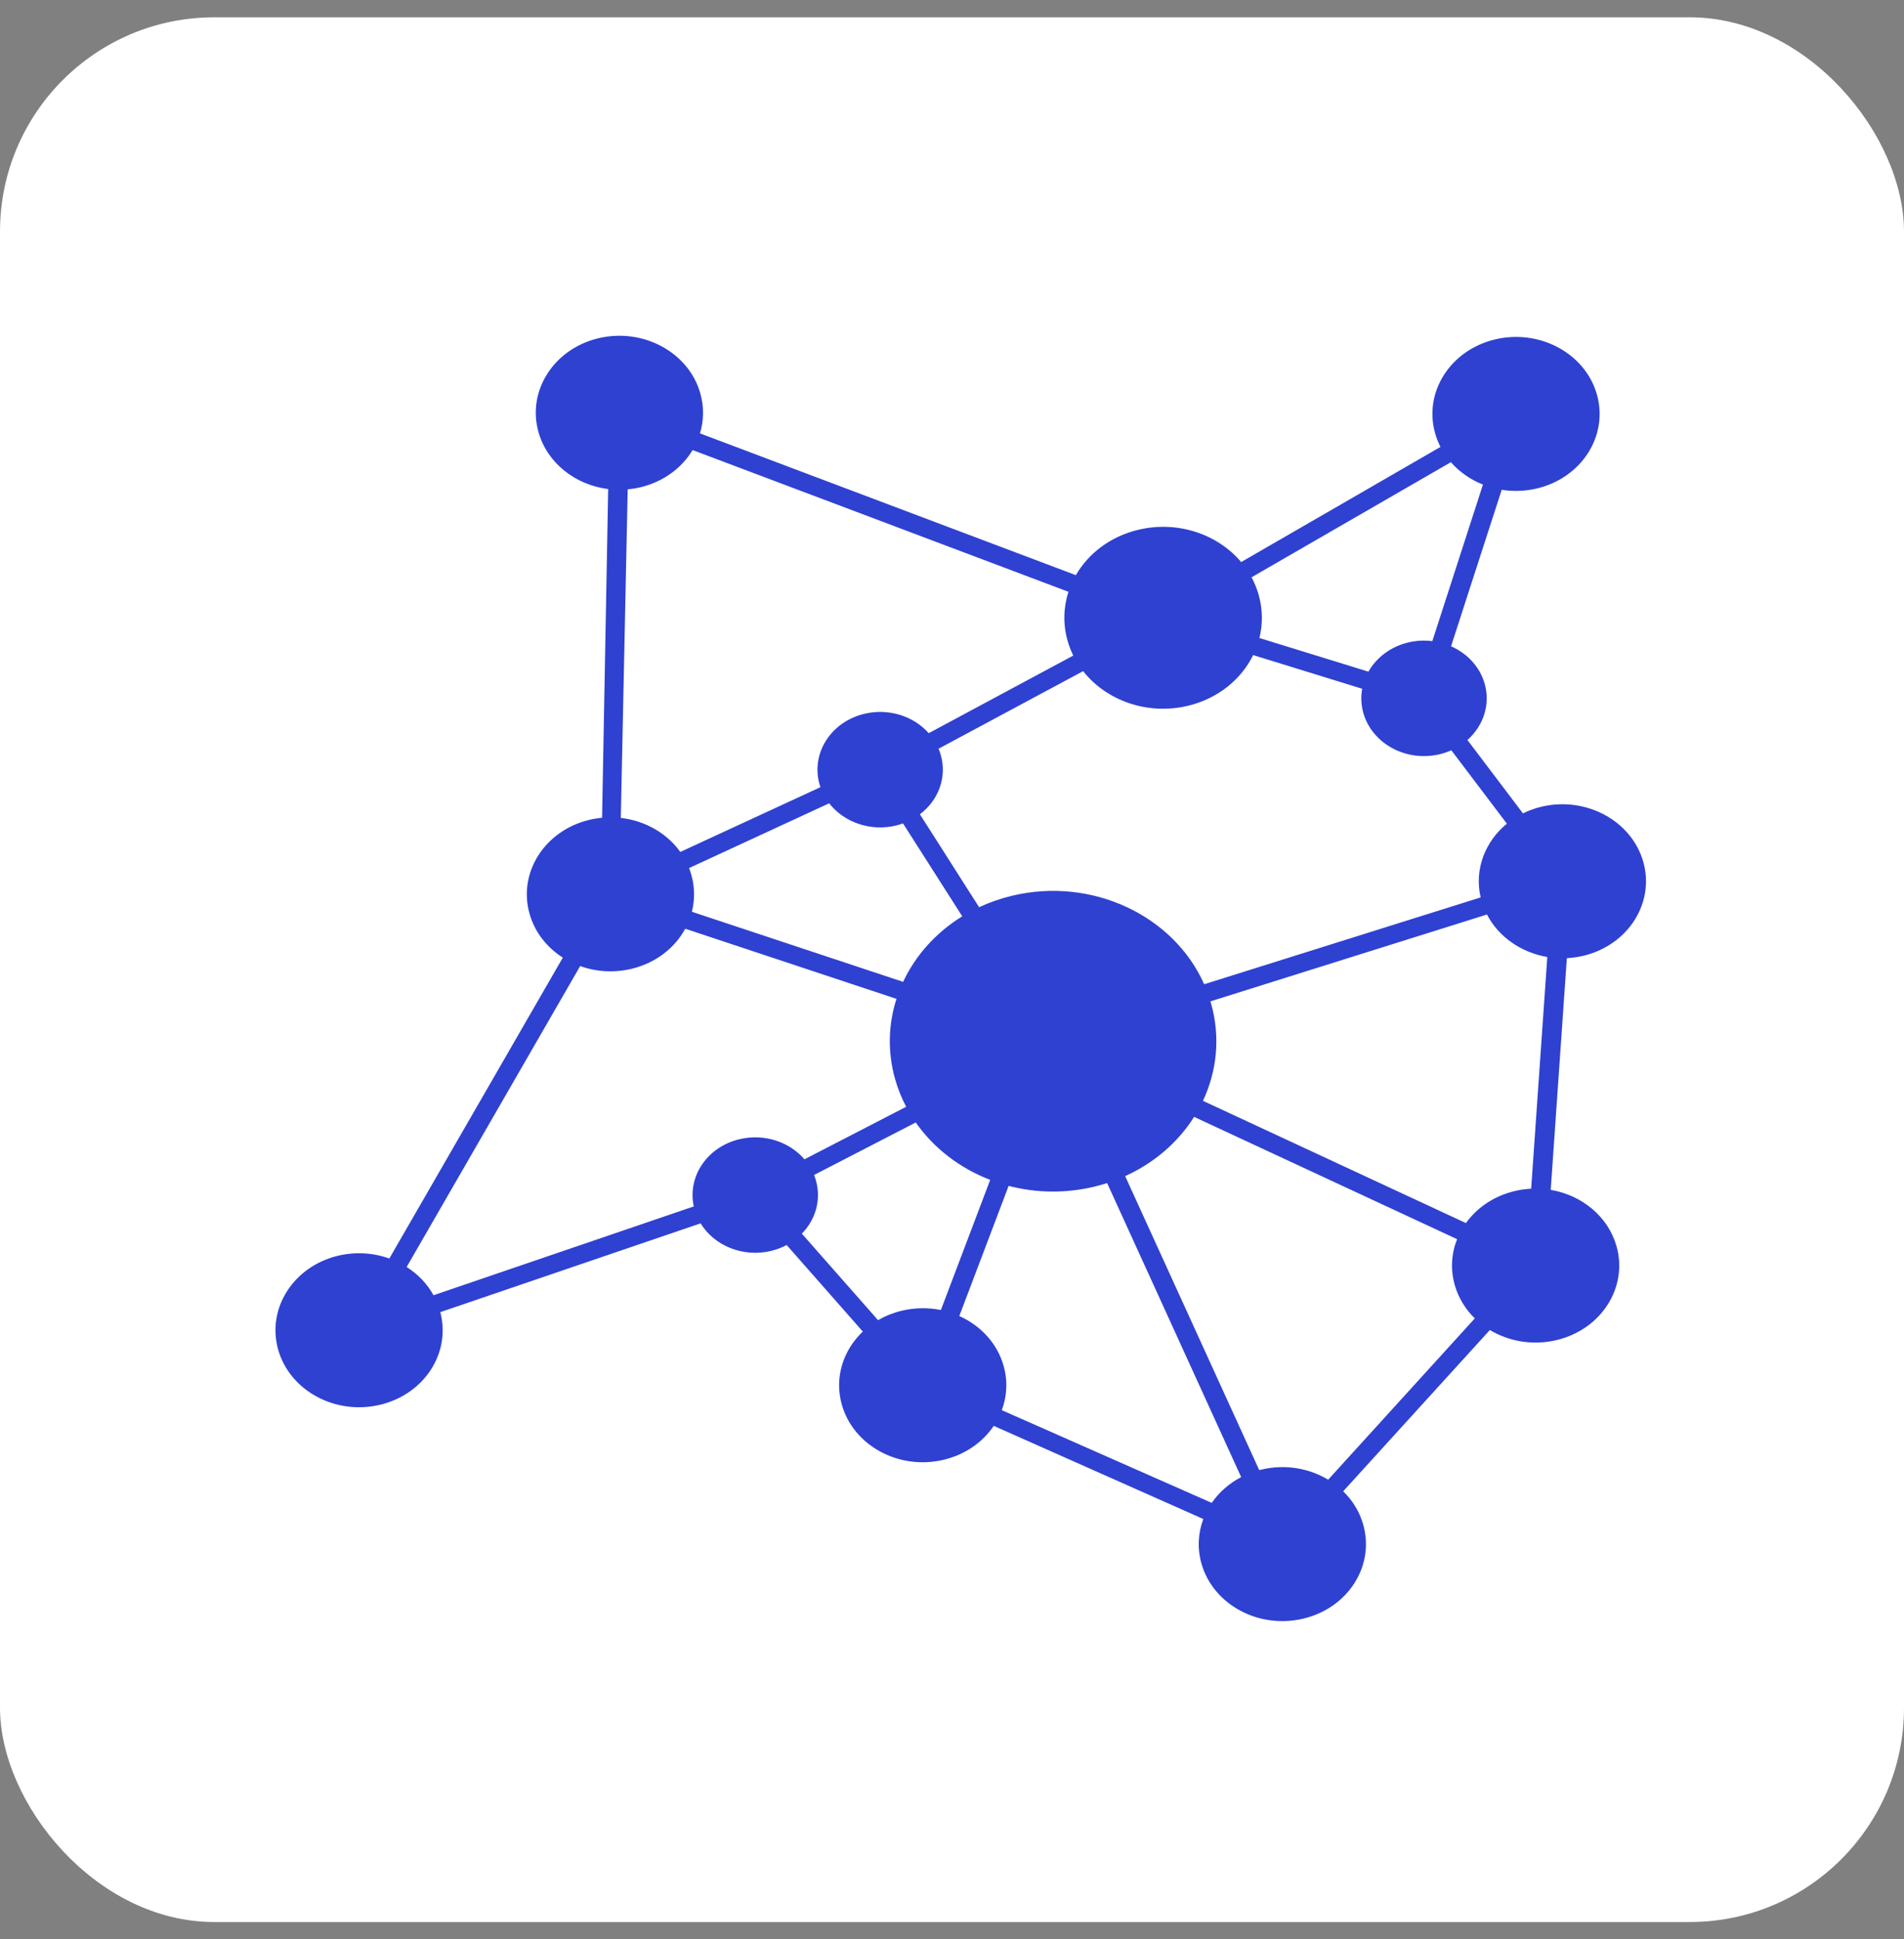
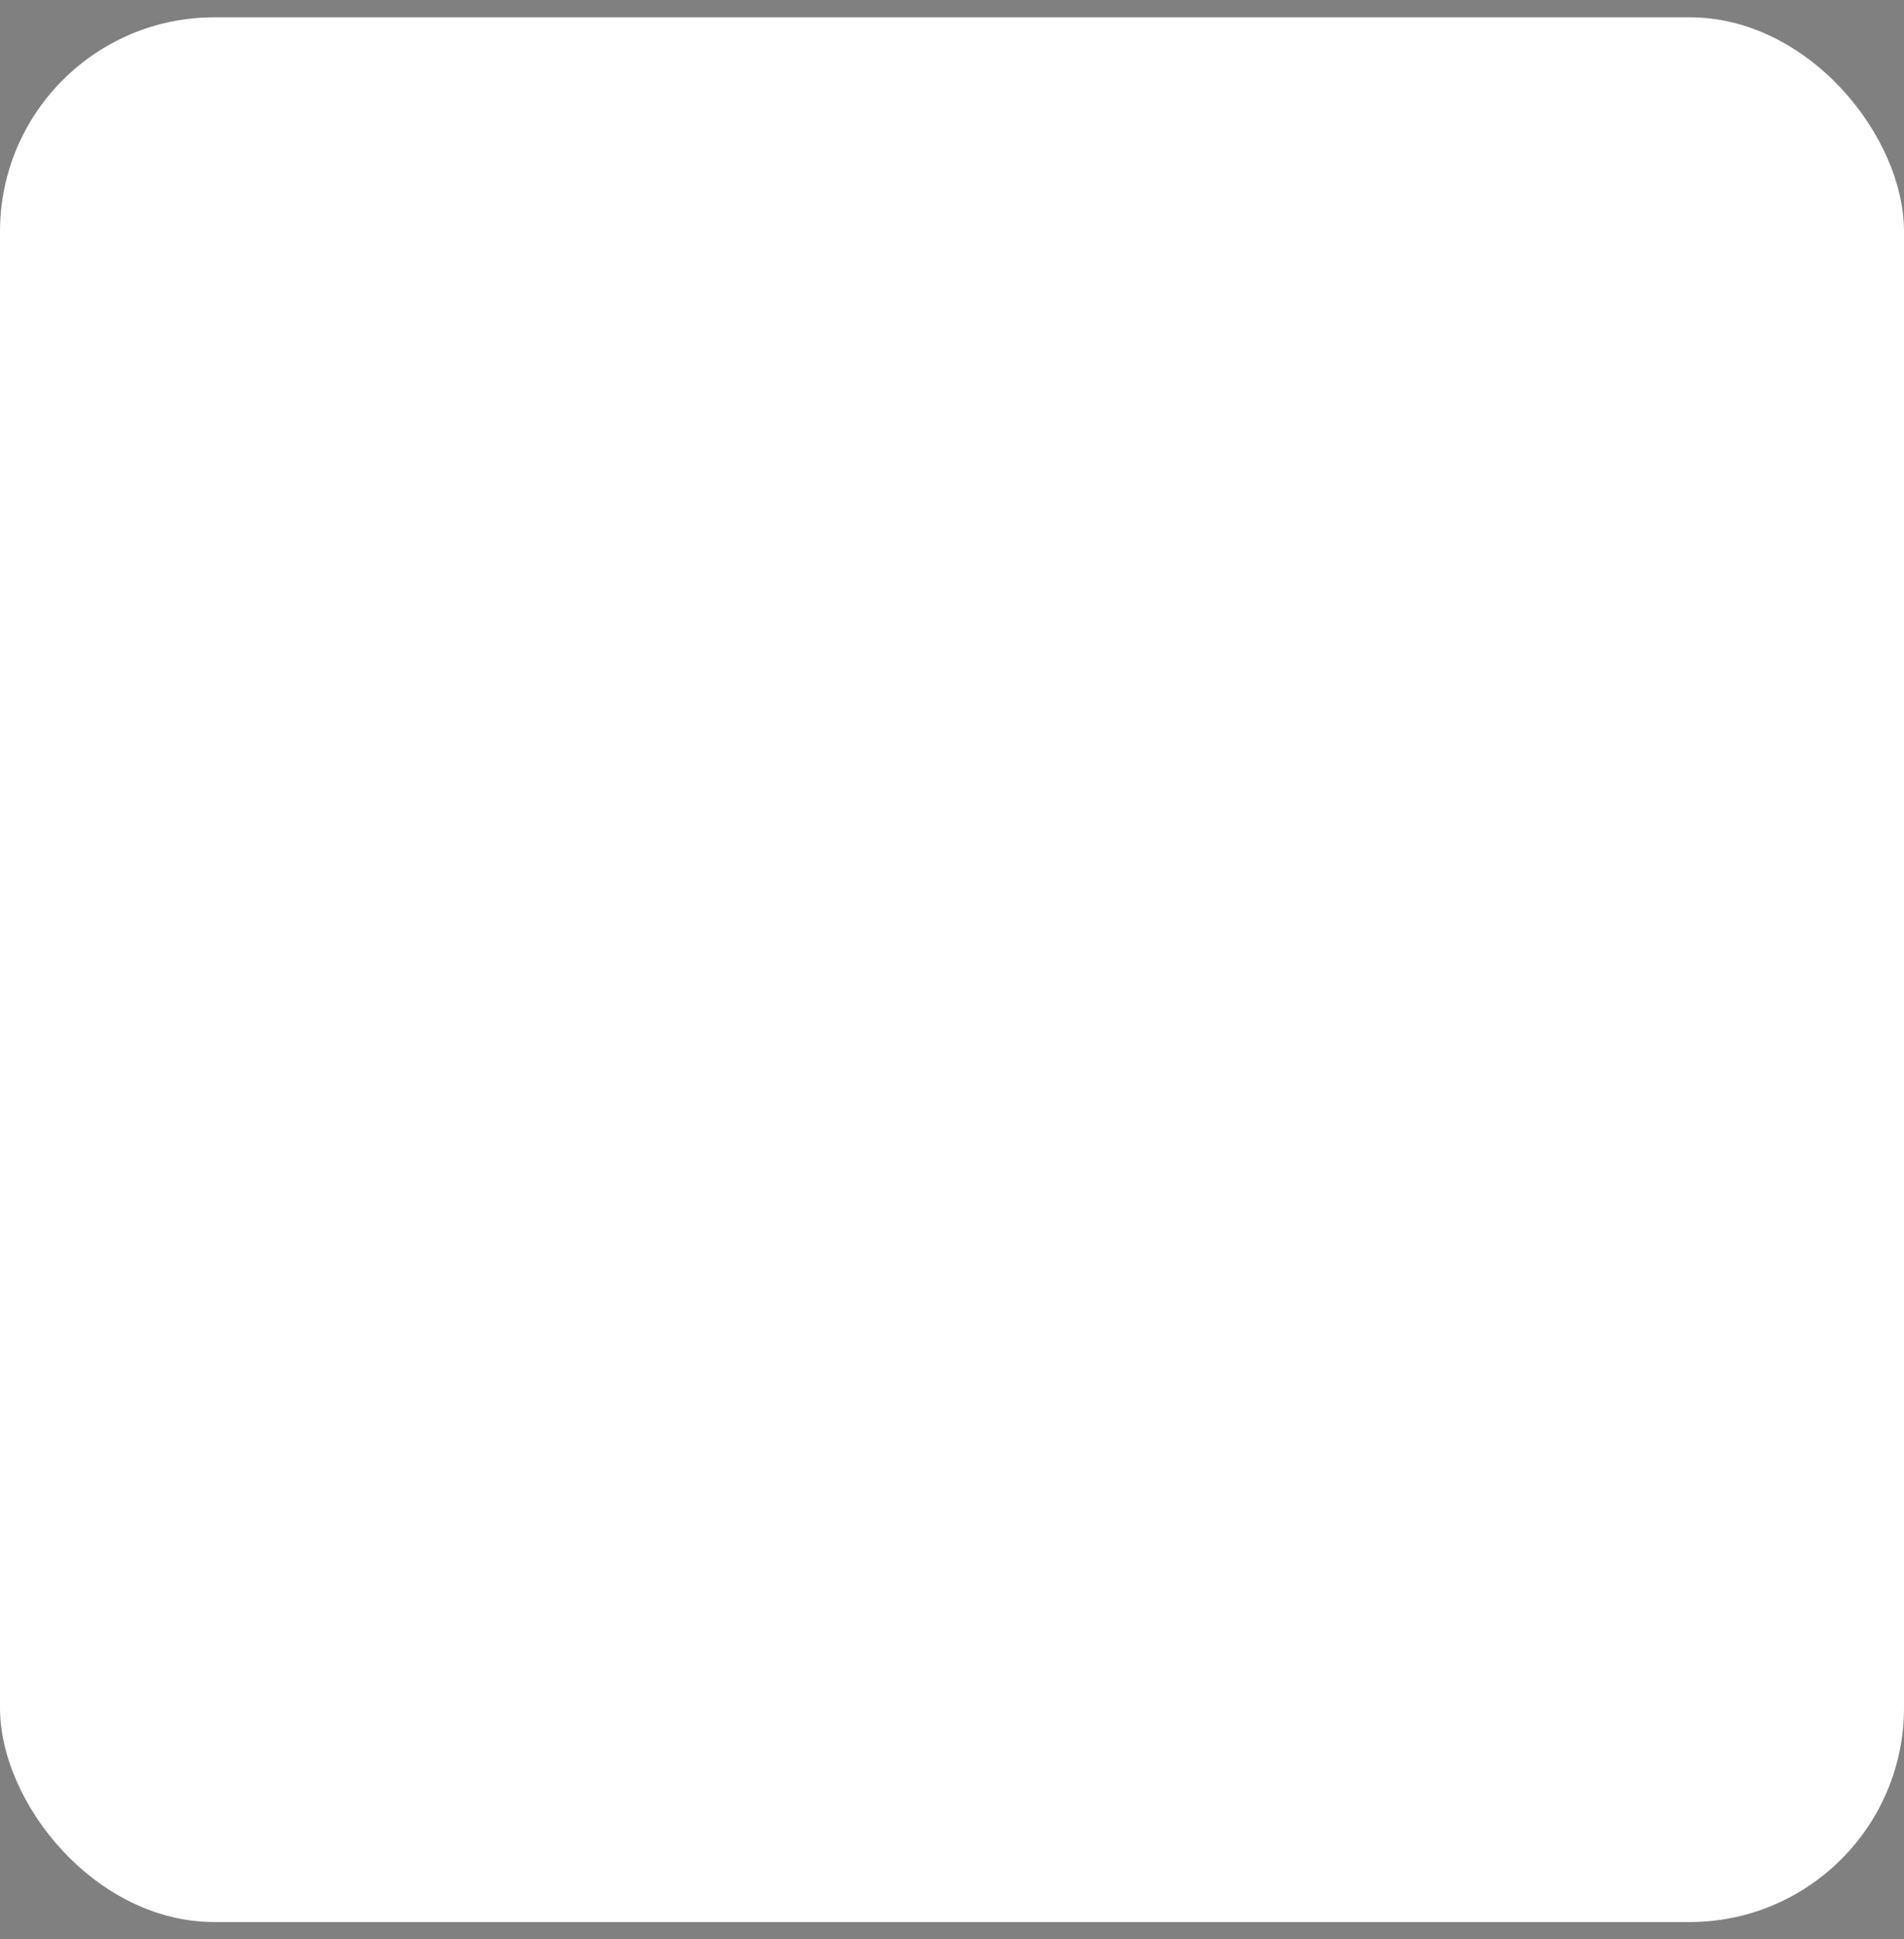
<svg xmlns="http://www.w3.org/2000/svg" width="55" height="56" viewBox="0 0 55 56" fill="none">
  <rect x="0" y="0" width="55" height="56" fill="#808080" stroke="none" />
  <rect y="0.5" width="55" height="55" rx="6.188" fill="white" />
-   <path d="M45.743 27.598C47.033 27.287 47.806 26.072 47.468 24.884C47.13 23.697 45.811 22.986 44.52 23.296C44.333 23.341 44.157 23.406 43.993 23.487L42.389 21.368C42.846 20.963 43.059 20.349 42.887 19.744C42.747 19.25 42.38 18.867 41.916 18.662L43.379 14.143C43.709 14.196 44.057 14.186 44.404 14.103C45.694 13.792 46.466 12.577 46.129 11.39C45.791 10.202 44.471 9.491 43.182 9.802C41.892 10.112 41.119 11.327 41.457 12.515C41.496 12.652 41.548 12.781 41.611 12.905L35.853 16.23C35.174 15.424 34.016 15.024 32.876 15.299C32.073 15.492 31.44 15.982 31.078 16.608L20.22 12.514C20.331 12.148 20.341 11.751 20.229 11.356C19.891 10.168 18.572 9.458 17.281 9.768C15.991 10.079 15.219 11.294 15.556 12.481C15.811 13.379 16.628 14.004 17.568 14.122L17.392 23.612C17.269 23.624 17.145 23.644 17.022 23.674C15.732 23.985 14.96 25.199 15.297 26.387C15.449 26.922 15.8 27.361 16.258 27.652L11.247 36.34C10.789 36.176 10.273 36.139 9.761 36.261C8.471 36.572 7.699 37.787 8.036 38.975C8.374 40.162 9.693 40.873 10.984 40.563C12.26 40.256 13.029 39.064 12.719 37.889L20.238 35.325C20.631 35.97 21.46 36.317 22.275 36.121C22.436 36.082 22.586 36.024 22.724 35.951L24.924 38.45C24.354 38.989 24.096 39.782 24.318 40.563C24.656 41.751 25.975 42.462 27.266 42.151C27.889 42.001 28.391 41.64 28.706 41.173L34.76 43.863C34.609 44.264 34.581 44.709 34.706 45.15C35.044 46.338 36.363 47.049 37.654 46.738C38.944 46.428 39.716 45.213 39.379 44.025C39.273 43.65 39.069 43.324 38.8 43.062L43.037 38.405C43.588 38.736 44.283 38.861 44.97 38.695C46.26 38.385 47.032 37.17 46.695 35.982C46.45 35.12 45.688 34.51 44.795 34.358L45.261 27.668C45.42 27.659 45.582 27.636 45.743 27.598ZM36.432 42.437C36.413 42.441 36.394 42.446 36.375 42.451L32.502 33.961C33.351 33.578 34.036 32.975 34.494 32.251L42.09 35.782C41.927 36.193 41.893 36.651 42.023 37.107C42.129 37.48 42.333 37.807 42.602 38.07L38.366 42.727C37.814 42.396 37.119 42.271 36.432 42.437ZM26.043 37.849C25.796 37.909 25.569 38.002 25.364 38.121L23.163 35.623C23.556 35.22 23.729 34.649 23.569 34.085C23.554 34.032 23.536 33.98 23.516 33.928L26.453 32.412C26.975 33.16 27.731 33.734 28.603 34.07L27.179 37.828C26.815 37.755 26.428 37.757 26.043 37.849ZM19.97 25.261C19.951 25.195 19.929 25.13 19.905 25.066L23.952 23.196C24.377 23.741 25.137 24.017 25.883 23.838C25.952 23.821 26.02 23.8 26.085 23.777L27.796 26.459C27.033 26.93 26.444 27.591 26.088 28.352L19.986 26.328C20.073 25.987 20.073 25.623 19.97 25.261ZM43.748 34.394C43.149 34.538 42.662 34.877 42.345 35.317L34.749 31.787C35.153 30.928 35.259 29.943 34.981 28.968C34.976 28.951 34.971 28.933 34.965 28.915L42.953 26.407C43.29 27.057 43.947 27.507 44.696 27.634L44.23 34.325C44.07 34.333 43.909 34.355 43.748 34.394ZM43.529 23.784C42.897 24.301 42.583 25.108 42.771 25.913L34.784 28.421C33.904 26.436 31.541 25.31 29.227 25.867C28.893 25.948 28.578 26.059 28.283 26.196L26.573 23.513C27.103 23.113 27.361 22.453 27.176 21.803C27.159 21.741 27.137 21.68 27.112 21.62L31.288 19.38C31.958 20.231 33.149 20.661 34.32 20.379C35.188 20.17 35.856 19.615 36.199 18.916L39.349 19.889C39.307 20.114 39.316 20.352 39.382 20.587C39.635 21.478 40.625 22.012 41.593 21.778C41.709 21.75 41.82 21.712 41.924 21.665L43.529 23.784ZM41.911 13.346C42.159 13.629 42.478 13.85 42.837 13.993L41.375 18.513C41.148 18.485 40.912 18.496 40.677 18.552C40.162 18.677 39.757 18.993 39.529 19.395L36.38 18.423C36.479 18.023 36.478 17.598 36.358 17.174C36.307 16.997 36.238 16.828 36.153 16.67L41.911 13.346ZM30.864 17.089C30.72 17.534 30.702 18.021 30.839 18.503C30.881 18.652 30.937 18.795 31.003 18.93L26.828 21.171C26.394 20.681 25.674 20.442 24.967 20.612C23.999 20.845 23.42 21.756 23.673 22.646C23.681 22.675 23.69 22.703 23.7 22.73L19.652 24.6C19.263 24.057 18.631 23.697 17.933 23.618L18.132 14.131C18.256 14.119 18.381 14.099 18.506 14.069C19.171 13.909 19.698 13.509 20.007 12.996L30.864 17.089ZM16.759 27.896C17.217 28.061 17.734 28.098 18.245 27.975C18.946 27.806 19.494 27.371 19.794 26.818L25.896 28.843C25.661 29.575 25.633 30.373 25.858 31.166C25.938 31.444 26.045 31.709 26.176 31.959L23.238 33.476C22.805 32.972 22.075 32.723 21.358 32.896C20.424 33.12 19.853 33.976 20.041 34.836L12.523 37.401C12.339 37.068 12.069 36.79 11.747 36.585L16.759 27.896ZM28.939 40.72C29.088 40.32 29.115 39.877 28.99 39.437C28.805 38.784 28.322 38.275 27.711 38.001L29.136 34.243C29.919 34.448 30.769 34.468 31.613 34.265C31.738 34.235 31.861 34.2 31.981 34.162L35.853 42.652C35.502 42.835 35.212 43.092 35.003 43.397L28.939 40.72Z" fill="#2F41D1" />
</svg>